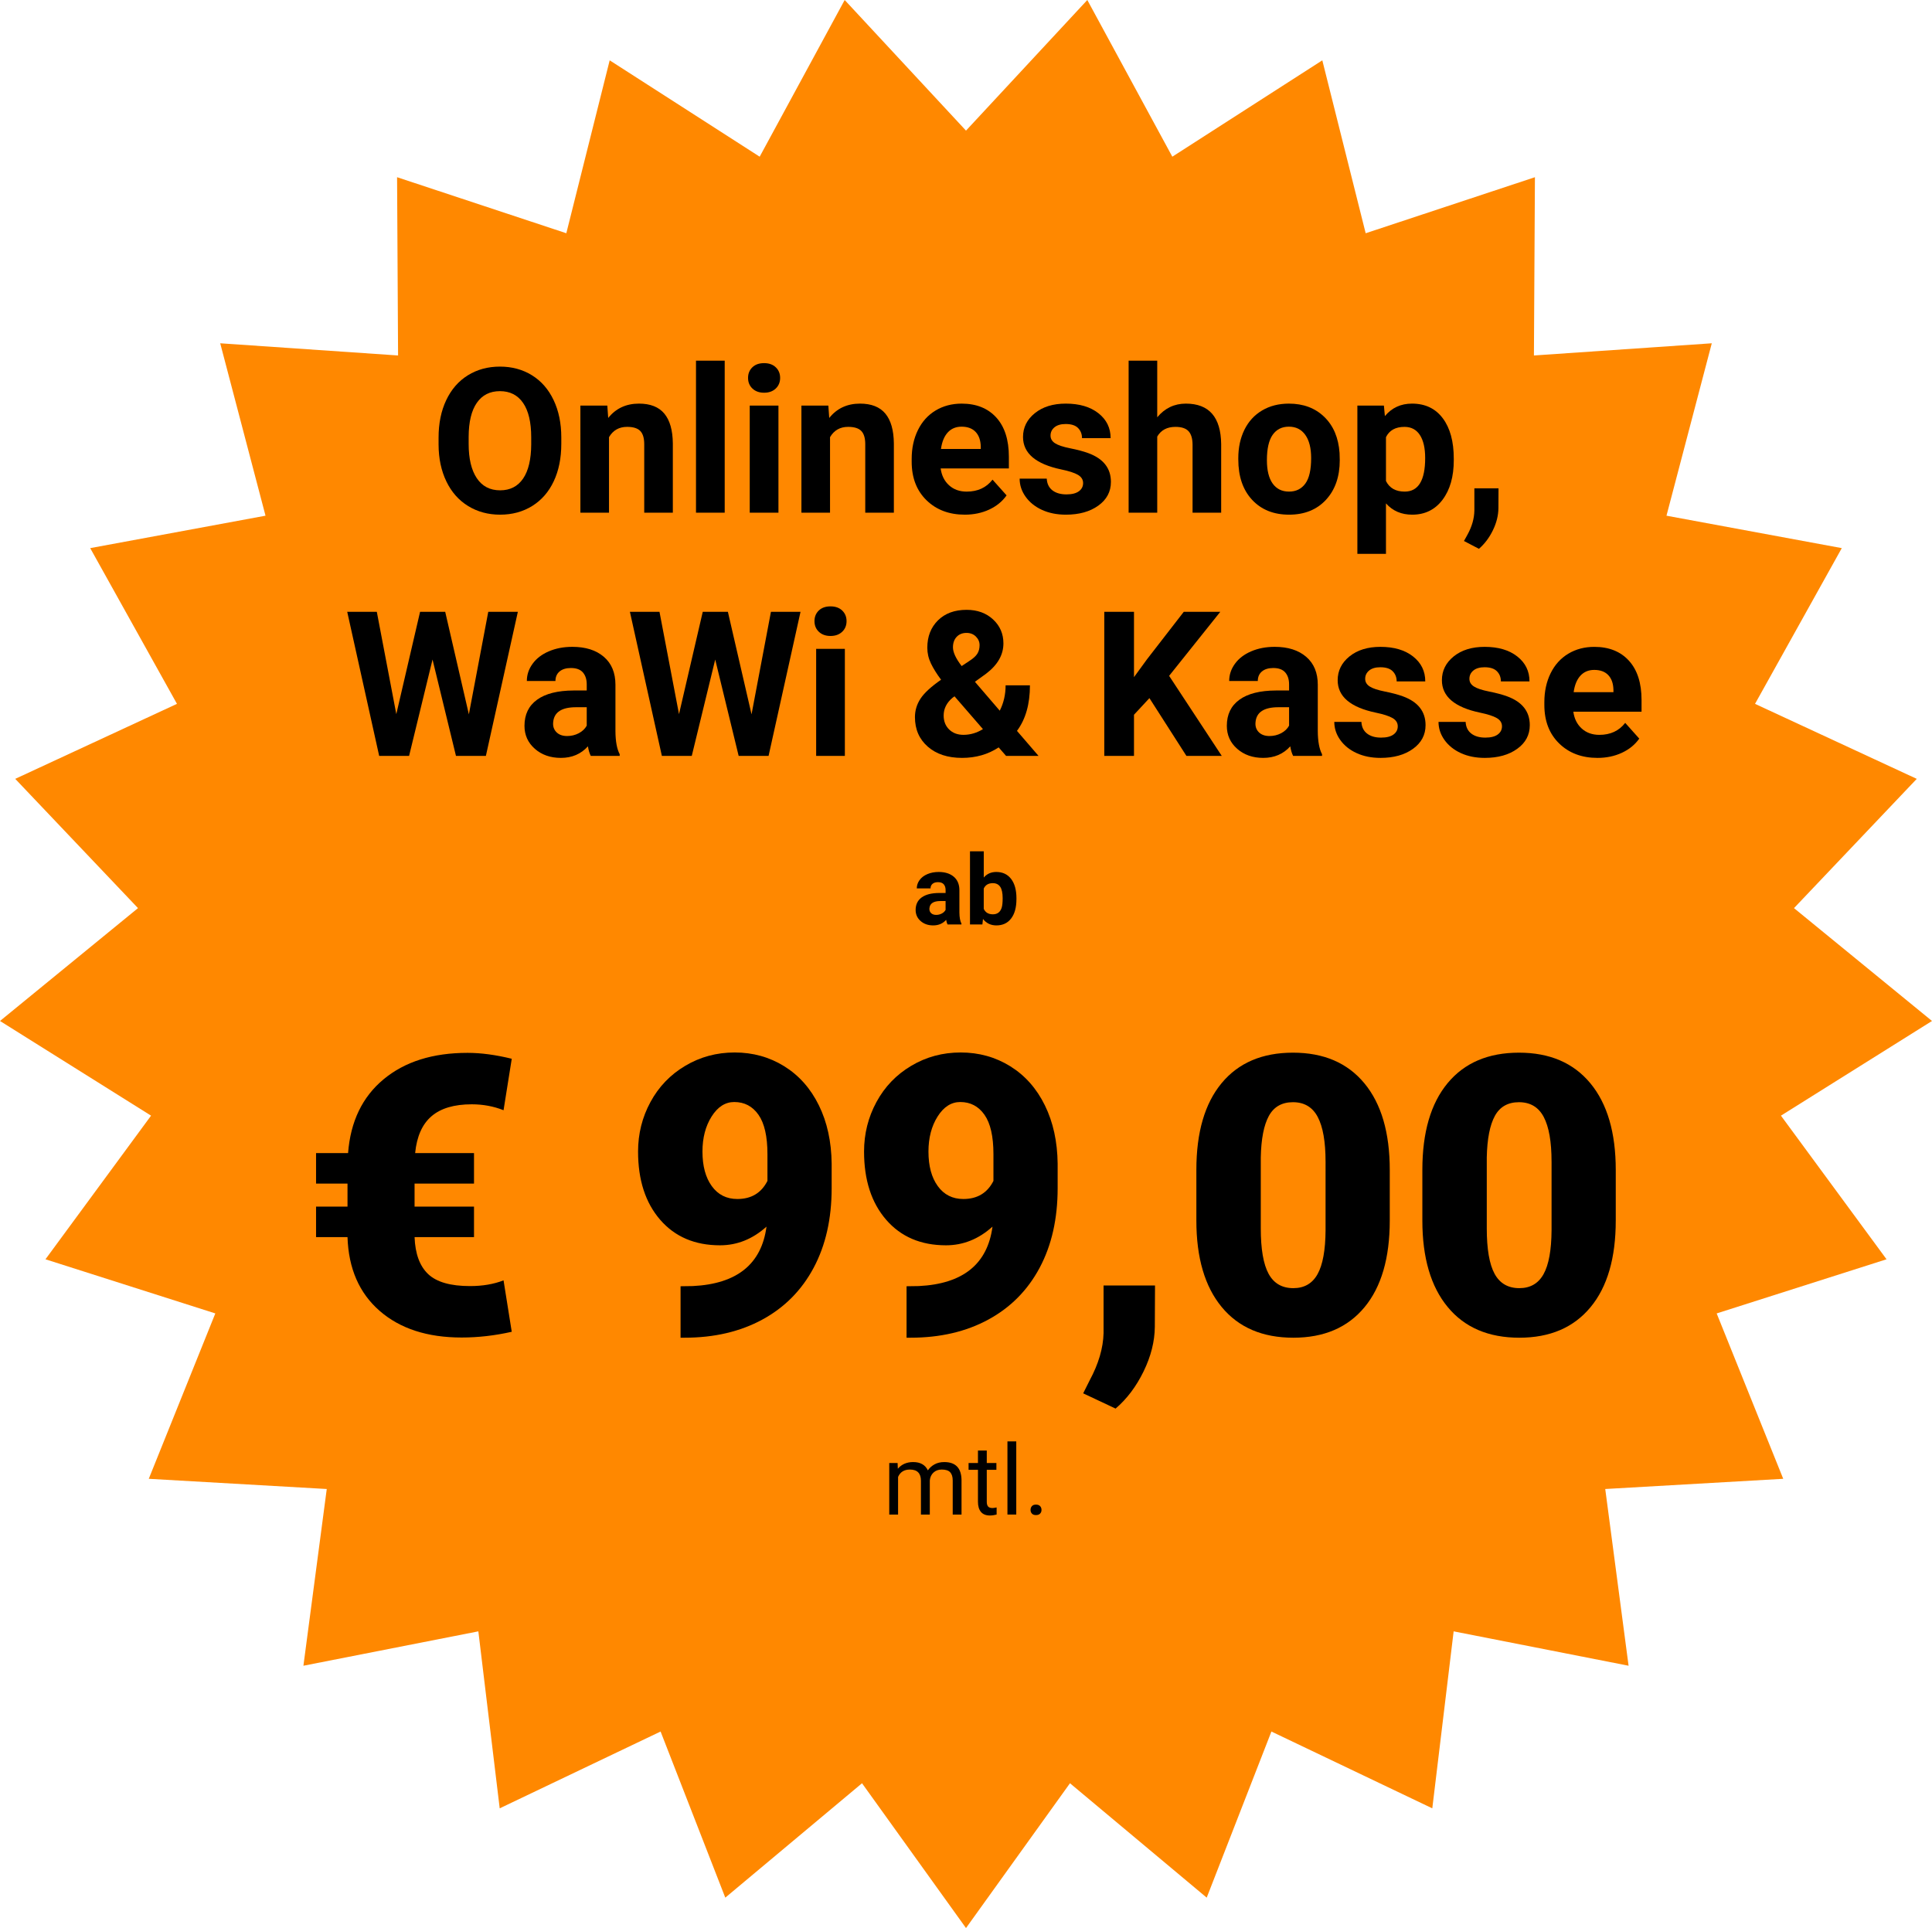
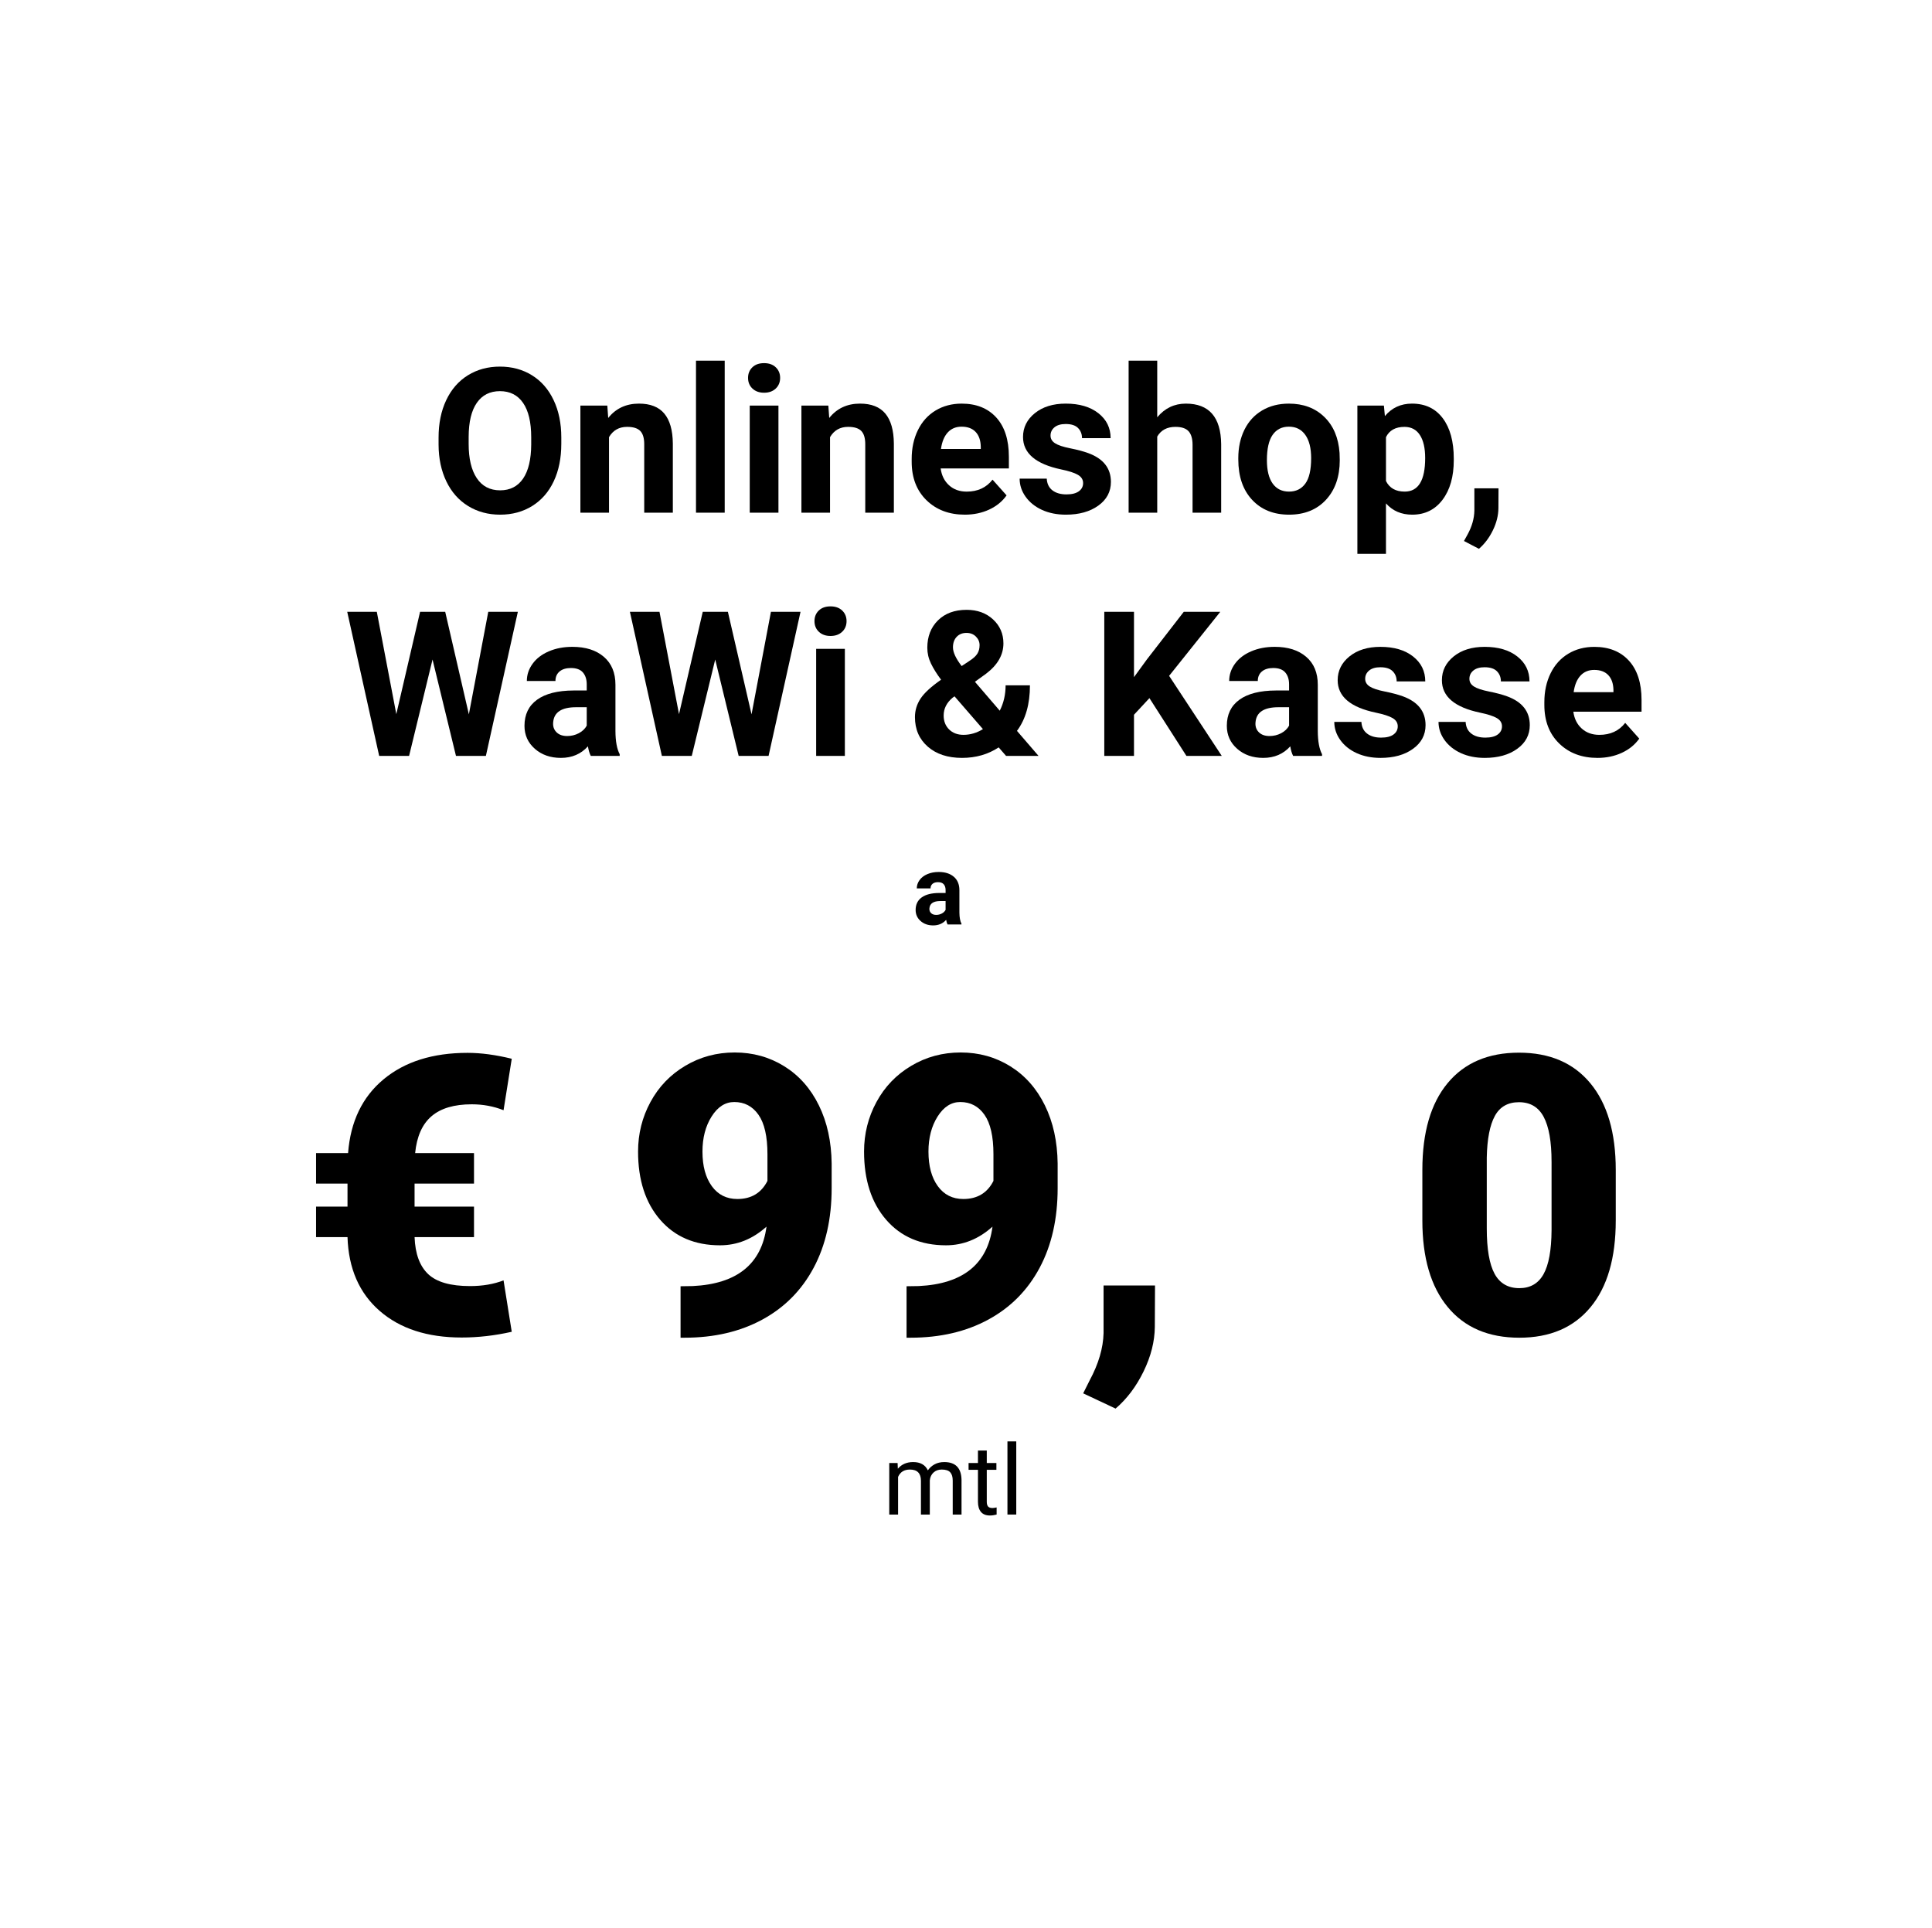
<svg xmlns="http://www.w3.org/2000/svg" version="1.1" id="Ebene_2" x="0px" y="0px" viewBox="0 0 257.355 256.847" enable-background="new 0 0 257.355 256.847" xml:space="preserve">
  <g>
-     <polygon fill="#FF8800" points="128.677,17.402 144.837,0 156.161,20.874 176.14,8.037 181.917,31.072    204.462,23.607 204.329,47.355 228.021,45.731 221.986,68.699 245.338,73.019 233.781,93.765    255.325,103.756 238.972,120.976 257.355,136.011 237.233,148.623 251.299,167.757 228.672,174.969    237.538,197 213.829,198.359 216.937,221.902 193.635,217.322 190.791,240.899 169.36,230.667    160.741,252.796 142.528,237.557 128.677,256.847 114.826,237.557 96.613,252.796 87.995,230.667    66.564,240.899 63.719,217.322 40.417,221.902 43.526,198.359 19.817,197 28.682,174.969    6.056,167.757 20.122,148.623 0,136.011 18.382,120.976 2.029,103.756 23.573,93.765 12.016,73.019    35.368,68.699 29.334,45.731 53.026,47.355 52.893,23.607 75.437,31.072 81.214,8.037 101.194,20.874    112.518,0  " />
    <g>
      <path d="M126.219,123.153c-0.085-0.165-0.146-0.369-0.183-0.615c-0.444,0.496-1.021,0.741-1.732,0.741    c-0.673,0-1.231-0.195-1.672-0.583c-0.443-0.39-0.664-0.881-0.664-1.473    c0-0.726,0.27-1.286,0.809-1.674c0.539-0.39,1.318-0.586,2.338-0.59h0.844v-0.393    c0-0.318-0.081-0.571-0.244-0.762c-0.163-0.191-0.42-0.286-0.77-0.286    c-0.31,0-0.552,0.074-0.726,0.221c-0.176,0.149-0.265,0.352-0.265,0.609h-1.833    c0-0.397,0.123-0.764,0.367-1.103c0.246-0.339,0.592-0.605,1.04-0.796    c0.45-0.193,0.953-0.289,1.511-0.289c0.845,0,1.517,0.212,2.014,0.637    c0.497,0.426,0.745,1.023,0.745,1.793v2.975c0.006,0.652,0.096,1.146,0.274,1.479v0.108H126.219z     M124.702,121.878c0.27,0,0.52-0.061,0.749-0.182c0.229-0.119,0.397-0.282,0.507-0.484v-1.18    h-0.685c-0.917,0-1.407,0.316-1.466,0.951l-0.006,0.108c0,0.229,0.079,0.416,0.24,0.564    C124.203,121.804,124.424,121.878,124.702,121.878z" />
-       <path d="M135.396,119.784c0,1.099-0.236,1.957-0.705,2.572c-0.469,0.617-1.125,0.923-1.967,0.923    c-0.745,0-1.339-0.286-1.783-0.857l-0.081,0.73h-1.651v-9.746h1.835v3.495    c0.424-0.494,0.98-0.741,1.668-0.741c0.838,0,1.496,0.308,1.971,0.923    c0.477,0.617,0.715,1.483,0.715,2.599V119.784z M133.561,119.65c0-0.694-0.11-1.199-0.329-1.519    c-0.221-0.32-0.548-0.48-0.983-0.48c-0.584,0-0.987,0.24-1.207,0.719v2.708    c0.225,0.482,0.63,0.724,1.218,0.724c0.592,0,0.982-0.293,1.169-0.876    C133.518,120.647,133.561,120.221,133.561,119.65z" />
    </g>
    <g>
      <path d="M119.566,194.897l0.032,0.762c0.503-0.592,1.182-0.889,2.037-0.889    c0.961,0,1.615,0.369,1.961,1.105c0.229-0.331,0.526-0.598,0.891-0.8    c0.367-0.202,0.8-0.304,1.297-0.304c1.507,0,2.273,0.798,2.298,2.392v4.6h-1.174v-4.53    c0-0.492-0.112-0.859-0.335-1.101c-0.225-0.244-0.601-0.365-1.131-0.365    c-0.435,0-0.796,0.129-1.084,0.39c-0.289,0.261-0.456,0.611-0.501,1.05v4.556h-1.182v-4.499    c0-0.997-0.488-1.496-1.466-1.496c-0.77,0-1.296,0.327-1.579,0.983v5.012h-1.175v-6.865H119.566z" />
      <path d="M131.445,193.234v1.662h1.282v0.908h-1.282v4.263c0,0.274,0.057,0.482,0.17,0.618    c0.115,0.138,0.31,0.208,0.584,0.208c0.136,0,0.322-0.026,0.558-0.078v0.948    c-0.308,0.083-0.609,0.125-0.9,0.125c-0.524,0-0.921-0.159-1.186-0.475    c-0.267-0.318-0.401-0.768-0.401-1.352v-4.257h-1.25v-0.908h1.25v-1.662H131.445z" />
      <path d="M135.373,201.762h-1.175v-9.746h1.175V201.762z" />
-       <path d="M137.276,201.148c0-0.204,0.061-0.373,0.182-0.509c0.119-0.134,0.301-0.202,0.543-0.202    c0.24,0,0.424,0.068,0.548,0.202c0.125,0.136,0.187,0.304,0.187,0.509    c0,0.195-0.062,0.357-0.187,0.488c-0.125,0.13-0.308,0.197-0.548,0.197    c-0.242,0-0.424-0.066-0.543-0.197C137.336,201.505,137.276,201.342,137.276,201.148z" />
    </g>
    <g>
      <path d="M63.141,164.803h-7.917c0.083,2.224,0.688,3.868,1.814,4.931    c1.125,1.061,2.983,1.592,5.57,1.592c1.676,0,3.166-0.253,4.467-0.762l1.093,6.85    c-2.251,0.509-4.475,0.764-6.676,0.764c-4.567,0-8.21-1.184-10.926-3.554    c-2.716-2.368-4.142-5.642-4.276-9.821h-4.189v-4.063h4.189v-3.07h-4.189v-4.062h4.265    c0.322-4.195,1.895-7.471,4.721-9.822c2.826-2.353,6.557-3.529,11.193-3.529    c1.793,0,3.756,0.263,5.889,0.787l-1.093,6.854c-1.32-0.524-2.731-0.787-4.237-0.787    c-2.338,0-4.121,0.528-5.356,1.587c-1.235,1.057-1.963,2.693-2.183,4.91h7.841v4.062h-7.917v3.07    h7.917V164.803z" />
      <path d="M102.103,163.407c-1.846,1.659-3.909,2.487-6.194,2.487c-3.351,0-6.007-1.135-7.97-3.402    c-1.963-2.266-2.945-5.296-2.945-9.086c0-2.37,0.55-4.569,1.651-6.599    c1.099-2.031,2.642-3.639,4.632-4.823c1.988-1.184,4.184-1.778,6.585-1.778    c2.438,0,4.641,0.615,6.612,1.84c1.971,1.227,3.506,2.962,4.607,5.205    c1.101,2.241,1.666,4.827,1.7,7.752v3.276c0,4.078-0.798,7.614-2.398,10.608    c-1.598,2.996-3.879,5.298-6.841,6.905s-6.413,2.411-10.355,2.411h-0.533v-6.854l1.625-0.025    C98.167,171.038,101.443,168.398,102.103,163.407z M98.218,159.726c1.861,0,3.198-0.804,4.011-2.411    v-3.554c0-2.37-0.399-4.121-1.193-5.254c-0.796-1.133-1.87-1.7-3.225-1.7    c-1.201,0-2.207,0.643-3.02,1.929c-0.811,1.286-1.218,2.843-1.218,4.67    c0,1.929,0.414,3.465,1.244,4.607C95.646,159.155,96.781,159.726,98.218,159.726z" />
      <path d="M132.207,163.407c-1.846,1.659-3.909,2.487-6.194,2.487c-3.351,0-6.007-1.135-7.97-3.402    c-1.963-2.266-2.945-5.296-2.945-9.086c0-2.37,0.55-4.569,1.651-6.599    c1.099-2.031,2.642-3.639,4.632-4.823c1.988-1.184,4.184-1.778,6.585-1.778    c2.438,0,4.641,0.615,6.612,1.84c1.971,1.227,3.506,2.962,4.607,5.205    c1.101,2.241,1.666,4.827,1.7,7.752v3.276c0,4.078-0.798,7.614-2.398,10.608    c-1.598,2.996-3.879,5.298-6.841,6.905c-2.962,1.608-6.413,2.411-10.355,2.411h-0.533v-6.854    l1.625-0.025C128.271,171.038,131.547,168.398,132.207,163.407z M128.322,159.726    c1.861,0,3.198-0.804,4.011-2.411v-3.554c0-2.37-0.399-4.121-1.193-5.254    c-0.796-1.133-1.87-1.7-3.225-1.7c-1.201,0-2.207,0.643-3.02,1.929    c-0.811,1.286-1.218,2.843-1.218,4.67c0,1.929,0.414,3.465,1.244,4.607    C125.75,159.155,126.885,159.726,128.322,159.726z" />
      <path d="M148.603,187.646l-4.316-2.031l0.862-1.725c1.186-2.2,1.802-4.299,1.853-6.294v-6.347h6.854    l-0.026,5.509c-0.017,1.944-0.516,3.924-1.498,5.939    C151.351,184.71,150.108,186.36,148.603,187.646z" />
-       <path d="M185.125,162.594c0,4.993-1.12,8.842-3.363,11.548c-2.241,2.708-5.402,4.062-9.479,4.062    c-4.112,0-7.295-1.362-9.543-4.087c-2.251-2.723-3.376-6.565-3.376-11.524v-6.752    c0-4.991,1.12-8.84,3.363-11.548c2.241-2.706,5.411-4.061,9.506-4.061    c4.095,0,7.266,1.362,9.517,4.085c2.251,2.725,3.376,6.574,3.376,11.55V162.594z M176.573,154.75    c0-2.655-0.348-4.639-1.042-5.952c-0.692-1.311-1.793-1.967-3.298-1.967    c-1.473,0-2.542,0.609-3.211,1.827c-0.668,1.22-1.027,3.064-1.078,5.534v9.441    c0,2.759,0.346,4.777,1.04,6.054c0.694,1.279,1.793,1.916,3.3,1.916    c1.454,0,2.529-0.62,3.223-1.865s1.05-3.194,1.067-5.85V154.75z" />
      <path d="M215.229,162.594c0,4.993-1.12,8.842-3.363,11.548c-2.241,2.708-5.402,4.062-9.479,4.062    c-4.112,0-7.295-1.362-9.543-4.087c-2.251-2.723-3.376-6.565-3.376-11.524v-6.752    c0-4.991,1.12-8.84,3.363-11.548c2.241-2.706,5.411-4.061,9.506-4.061s7.266,1.362,9.517,4.085    c2.251,2.725,3.376,6.574,3.376,11.55V162.594z M206.677,154.75c0-2.655-0.348-4.639-1.042-5.952    c-0.692-1.311-1.793-1.967-3.298-1.967c-1.473,0-2.542,0.609-3.211,1.827    c-0.668,1.22-1.027,3.064-1.078,5.534v9.441c0,2.759,0.346,4.777,1.04,6.054    c0.694,1.279,1.793,1.916,3.3,1.916c1.454,0,2.529-0.62,3.223-1.865s1.05-3.194,1.067-5.85    V154.75z" />
    </g>
    <g>
      <path d="M74.768,59.134c0,1.891-0.335,3.548-1.002,4.97c-0.668,1.424-1.625,2.523-2.867,3.297    c-1.244,0.774-2.671,1.161-4.278,1.161c-1.592,0-3.011-0.382-4.259-1.148    c-1.248-0.764-2.215-1.857-2.901-3.276c-0.685-1.42-1.033-3.053-1.04-4.898v-0.949    c0-1.889,0.34-3.554,1.021-4.989c0.681-1.437,1.644-2.54,2.886-3.31    c1.244-0.77,2.667-1.154,4.267-1.154c1.598,0,3.02,0.384,4.265,1.154    c1.243,0.77,2.205,1.872,2.886,3.31c0.683,1.435,1.023,3.096,1.023,4.976V59.134z M70.761,58.264    c0-2.012-0.361-3.542-1.082-4.588c-0.721-1.046-1.749-1.568-3.085-1.568    c-1.328,0-2.353,0.516-3.073,1.549c-0.721,1.033-1.086,2.546-1.093,4.541v0.936    c0,1.961,0.359,3.482,1.08,4.562c0.721,1.082,1.759,1.623,3.113,1.623    c1.326,0,2.345-0.522,3.058-1.562c0.711-1.042,1.072-2.561,1.082-4.556V58.264z" />
      <path d="M80.898,54.031l0.119,1.649c1.019-1.275,2.387-1.912,4.1-1.912    c1.511,0,2.636,0.444,3.376,1.331c0.738,0.889,1.116,2.215,1.133,3.981v9.216h-3.811v-9.124    c0-0.808-0.176-1.396-0.526-1.759c-0.352-0.365-0.936-0.548-1.755-0.548    c-1.072,0-1.876,0.458-2.411,1.371v10.06h-3.811V54.031H80.898z" />
      <path d="M96.535,68.297h-3.824V48.047h3.824V68.297z" />
      <path d="M99.646,50.341c0-0.573,0.191-1.042,0.573-1.411c0.382-0.371,0.904-0.554,1.562-0.554    c0.651,0,1.169,0.183,1.557,0.554c0.386,0.369,0.581,0.838,0.581,1.411    c0,0.579-0.197,1.053-0.588,1.422c-0.392,0.371-0.908,0.554-1.549,0.554s-1.157-0.183-1.549-0.554    C99.841,51.395,99.646,50.92,99.646,50.341z M103.694,68.297h-3.824V54.031h3.824V68.297z" />
      <path d="M110.34,54.031l0.119,1.649c1.019-1.275,2.387-1.912,4.1-1.912    c1.511,0,2.636,0.444,3.376,1.331c0.738,0.889,1.116,2.215,1.133,3.981v9.216h-3.811v-9.124    c0-0.808-0.176-1.396-0.526-1.759c-0.352-0.365-0.936-0.548-1.755-0.548    c-1.072,0-1.876,0.458-2.411,1.371v10.06h-3.811V54.031H110.34z" />
      <path d="M128.521,68.562c-2.092,0-3.794-0.643-5.108-1.925c-1.314-1.284-1.971-2.994-1.971-5.129    v-0.369c0-1.434,0.276-2.714,0.83-3.843c0.554-1.129,1.339-1.999,2.353-2.61    c1.016-0.611,2.175-0.917,3.474-0.917c1.952,0,3.488,0.615,4.609,1.846    c1.12,1.231,1.681,2.975,1.681,5.235v1.555h-9.086c0.125,0.932,0.496,1.679,1.116,2.241    c0.618,0.564,1.403,0.844,2.353,0.844c1.468,0,2.614-0.531,3.44-1.594l1.872,2.096    c-0.571,0.809-1.345,1.439-2.321,1.893C130.788,68.335,129.709,68.562,128.521,68.562z     M128.086,56.84c-0.755,0-1.369,0.257-1.838,0.768c-0.471,0.513-0.772,1.246-0.904,2.2h5.301    v-0.304c-0.019-0.847-0.246-1.504-0.687-1.967C129.519,57.073,128.895,56.84,128.086,56.84z" />
      <path d="M144.277,64.356c0-0.465-0.231-0.832-0.692-1.101c-0.461-0.269-1.203-0.509-2.222-0.719    c-3.393-0.713-5.089-2.154-5.089-4.325c0-1.265,0.526-2.323,1.575-3.17    c1.052-0.849,2.425-1.273,4.121-1.273c1.81,0,3.259,0.427,4.344,1.279    c1.086,0.853,1.628,1.961,1.628,3.323h-3.811c0-0.545-0.176-0.995-0.528-1.352    c-0.352-0.356-0.9-0.533-1.647-0.533c-0.641,0-1.139,0.146-1.49,0.435    c-0.352,0.291-0.528,0.66-0.528,1.108c0,0.422,0.2,0.762,0.601,1.021    c0.399,0.259,1.074,0.484,2.024,0.673c0.949,0.189,1.748,0.401,2.398,0.639    c2.014,0.738,3.02,2.016,3.02,3.836c0,1.301-0.558,2.355-1.676,3.158    c-1.116,0.804-2.557,1.207-4.324,1.207c-1.195,0-2.256-0.214-3.185-0.639    c-0.927-0.427-1.653-1.012-2.181-1.755c-0.528-0.741-0.792-1.543-0.792-2.406h3.612    c0.036,0.677,0.286,1.195,0.753,1.557c0.465,0.359,1.089,0.541,1.872,0.541    c0.728,0,1.28-0.14,1.655-0.416C144.09,65.167,144.277,64.804,144.277,64.356z" />
      <path d="M154.152,55.588c1.01-1.212,2.281-1.819,3.809-1.819c3.094,0,4.664,1.799,4.707,5.392v9.137    h-3.811v-9.031c0-0.817-0.176-1.422-0.526-1.814c-0.352-0.39-0.936-0.586-1.755-0.586    c-1.116,0-1.923,0.431-2.425,1.292V68.297h-3.811V48.047h3.811V55.588z" />
      <path d="M164.949,61.033c0-1.415,0.272-2.676,0.817-3.784c0.545-1.106,1.33-1.963,2.355-2.57    c1.023-0.607,2.213-0.91,3.565-0.91c1.925,0,3.497,0.588,4.715,1.766    c1.216,1.178,1.895,2.778,2.037,4.8l0.026,0.976c0,2.188-0.613,3.943-1.833,5.267    c-1.222,1.322-2.862,1.984-4.919,1.984c-2.056,0-3.697-0.66-4.923-1.978    c-1.227-1.318-1.84-3.111-1.84-5.379V61.033z M168.76,61.303c0,1.356,0.255,2.392,0.764,3.109    c0.511,0.719,1.239,1.076,2.188,1.076c0.923,0,1.644-0.354,2.164-1.063    c0.518-0.707,0.777-1.842,0.777-3.399c0-1.33-0.259-2.36-0.777-3.09    c-0.52-0.73-1.248-1.097-2.19-1.097c-0.931,0-1.651,0.363-2.162,1.089    C169.015,58.656,168.76,59.781,168.76,61.303z" />
      <path d="M193.653,61.298c0,2.196-0.499,3.957-1.498,5.28c-0.997,1.322-2.343,1.984-4.04,1.984    c-1.441,0-2.606-0.501-3.495-1.504v6.724h-3.809v-19.751h3.533l0.132,1.398    c0.923-1.106,2.126-1.661,3.612-1.661c1.757,0,3.124,0.651,4.1,1.952s1.464,3.094,1.464,5.379    V61.298z M189.842,61.02c0-1.328-0.235-2.351-0.705-3.071c-0.471-0.721-1.154-1.082-2.05-1.082    c-1.195,0-2.018,0.458-2.466,1.371v5.84c0.467,0.942,1.297,1.411,2.493,1.411    C188.933,65.489,189.842,64,189.842,61.02z" />
      <path d="M197.003,73.111l-1.992-1.042l0.475-0.857c0.588-1.072,0.893-2.141,0.91-3.204v-2.954h3.217    l-0.013,2.638c-0.009,0.974-0.255,1.959-0.738,2.952C198.378,71.637,197.757,72.46,197.003,73.111z" />
      <path d="M62.456,95.163l2.584-13.659h3.941l-4.259,19.197h-3.983l-3.123-12.842l-3.124,12.842h-3.983    l-4.257-19.197h3.941l2.597,13.632l3.166-13.632h3.348L62.456,95.163z" />
      <path d="M78.698,100.701c-0.176-0.344-0.304-0.77-0.382-1.279c-0.923,1.027-2.124,1.541-3.601,1.541    c-1.398,0-2.555-0.405-3.472-1.212c-0.919-0.809-1.379-1.829-1.379-3.058    c0-1.513,0.56-2.672,1.681-3.482c1.12-0.808,2.74-1.218,4.859-1.226h1.753v-0.817    c0-0.66-0.17-1.188-0.507-1.583c-0.339-0.395-0.874-0.594-1.602-0.594    c-0.643,0-1.146,0.155-1.511,0.461c-0.365,0.308-0.547,0.73-0.547,1.267h-3.811    c0-0.827,0.255-1.592,0.766-2.294c0.509-0.704,1.229-1.256,2.162-1.655    c0.932-0.401,1.978-0.6,3.138-0.6c1.759,0,3.153,0.441,4.185,1.324s1.551,2.126,1.551,3.724    v6.185c0.008,1.354,0.197,2.377,0.566,3.071v0.225H78.698z M75.547,98.051    c0.562,0,1.08-0.127,1.555-0.376c0.475-0.252,0.827-0.586,1.055-1.008v-2.453h-1.424    c-1.908,0-2.922,0.658-3.045,1.978l-0.013,0.223c0,0.475,0.166,0.866,0.501,1.175    C74.509,97.896,74.967,98.051,75.547,98.051z" />
      <path d="M100.11,95.163l2.584-13.659h3.941l-4.257,19.197h-3.983l-3.124-12.842l-3.124,12.842h-3.981    l-4.259-19.197h3.941l2.599,13.632l3.164-13.632h3.348L100.11,95.163z" />
      <path d="M108.494,82.743c0-0.571,0.191-1.042,0.573-1.411c0.382-0.369,0.904-0.554,1.562-0.554    c0.651,0,1.169,0.185,1.557,0.554c0.386,0.369,0.581,0.84,0.581,1.411    c0,0.581-0.197,1.055-0.588,1.424c-0.392,0.369-0.908,0.554-1.549,0.554s-1.157-0.185-1.549-0.554    C108.689,83.798,108.494,83.324,108.494,82.743z M112.541,100.701h-3.824V86.435h3.824V100.701z" />
      <path d="M121.877,95.532c0-0.887,0.248-1.71,0.745-2.466c0.496-0.755,1.409-1.594,2.735-2.517    c-0.571-0.764-1.019-1.483-1.345-2.156c-0.325-0.671-0.488-1.373-0.488-2.103    c0-1.494,0.473-2.708,1.418-3.645c0.944-0.936,2.217-1.405,3.817-1.405    c1.432,0,2.608,0.427,3.527,1.28c0.917,0.851,1.377,1.916,1.377,3.191    c0,1.528-0.774,2.879-2.321,4.047l-1.477,1.067l3.31,3.851c0.518-1.019,0.779-2.145,0.779-3.376    h3.242c0,2.497-0.575,4.518-1.727,6.065l2.875,3.336h-4.325l-0.987-1.135    c-1.417,0.932-3.041,1.398-4.88,1.398c-1.899,0-3.419-0.499-4.562-1.496    S121.877,97.159,121.877,95.532z M128.337,97.892c0.913,0,1.78-0.255,2.597-0.762l-3.784-4.367    l-0.276,0.197c-0.783,0.668-1.173,1.453-1.173,2.355c0,0.762,0.244,1.383,0.73,1.861    C126.919,97.654,127.554,97.892,128.337,97.892z M126.94,86.236c0,0.66,0.386,1.49,1.159,2.493    l1.016-0.673c0.518-0.333,0.878-0.658,1.074-0.974c0.199-0.318,0.297-0.696,0.297-1.135    s-0.163-0.821-0.488-1.146c-0.325-0.325-0.743-0.488-1.252-0.488c-0.545,0-0.982,0.176-1.313,0.526    C127.104,85.19,126.94,85.658,126.94,86.236z" />
      <path d="M153.111,93.001l-2.056,2.215v5.485h-3.957V81.504h3.957v8.702l1.74-2.387l4.891-6.315h4.864    l-6.816,8.53l7.015,10.667h-4.707L153.111,93.001z" />
      <path d="M172.255,100.701c-0.176-0.344-0.304-0.77-0.382-1.279c-0.923,1.027-2.124,1.541-3.601,1.541    c-1.398,0-2.555-0.405-3.472-1.212c-0.919-0.809-1.379-1.829-1.379-3.058    c0-1.513,0.56-2.672,1.681-3.482c1.12-0.808,2.74-1.218,4.859-1.226h1.753v-0.817    c0-0.66-0.17-1.188-0.507-1.583c-0.339-0.395-0.874-0.594-1.602-0.594    c-0.643,0-1.146,0.155-1.511,0.461c-0.365,0.308-0.547,0.73-0.547,1.267h-3.811    c0-0.827,0.255-1.592,0.766-2.294c0.509-0.704,1.229-1.256,2.162-1.655    c0.932-0.401,1.978-0.6,3.138-0.6c1.759,0,3.153,0.441,4.185,1.324s1.551,2.126,1.551,3.724    v6.185c0.008,1.354,0.197,2.377,0.566,3.071v0.225H172.255z M169.104,98.051    c0.562,0,1.08-0.127,1.555-0.376c0.475-0.252,0.826-0.586,1.055-1.008v-2.453h-1.424    c-1.908,0-2.922,0.658-3.045,1.978l-0.013,0.223c0,0.475,0.166,0.866,0.501,1.175    C168.066,97.896,168.524,98.051,169.104,98.051z" />
      <path d="M186.19,96.758c0-0.465-0.231-0.832-0.692-1.101c-0.461-0.267-1.203-0.507-2.222-0.719    c-3.393-0.711-5.089-2.152-5.089-4.324c0-1.265,0.526-2.323,1.575-3.172    c1.052-0.847,2.425-1.271,4.121-1.271c1.81,0,3.259,0.426,4.344,1.279s1.628,1.959,1.628,3.321    h-3.811c0-0.545-0.176-0.995-0.528-1.35c-0.352-0.356-0.9-0.533-1.647-0.533    c-0.641,0-1.139,0.144-1.49,0.435c-0.352,0.289-0.528,0.658-0.528,1.106    c0,0.422,0.2,0.762,0.601,1.021c0.399,0.261,1.074,0.484,2.024,0.673    c0.949,0.189,1.748,0.403,2.398,0.639c2.014,0.738,3.02,2.018,3.02,3.837    c0,1.301-0.558,2.353-1.676,3.157c-1.116,0.806-2.557,1.207-4.324,1.207    c-1.195,0-2.256-0.214-3.185-0.639c-0.927-0.426-1.653-1.01-2.181-1.753    c-0.528-0.743-0.792-1.545-0.792-2.406h3.612c0.036,0.677,0.286,1.195,0.753,1.555    c0.465,0.361,1.089,0.541,1.872,0.541c0.728,0,1.28-0.138,1.655-0.416    C186.003,97.569,186.19,97.206,186.19,96.758z" />
      <path d="M200.074,96.758c0-0.465-0.231-0.832-0.692-1.101c-0.461-0.267-1.203-0.507-2.222-0.719    c-3.393-0.711-5.089-2.152-5.089-4.324c0-1.265,0.526-2.323,1.575-3.172    c1.052-0.847,2.425-1.271,4.121-1.271c1.81,0,3.259,0.426,4.344,1.279s1.628,1.959,1.628,3.321    h-3.811c0-0.545-0.176-0.995-0.528-1.35c-0.352-0.356-0.9-0.533-1.647-0.533    c-0.641,0-1.139,0.144-1.49,0.435c-0.352,0.289-0.528,0.658-0.528,1.106    c0,0.422,0.2,0.762,0.601,1.021c0.399,0.261,1.074,0.484,2.024,0.673    c0.949,0.189,1.748,0.403,2.398,0.639c2.014,0.738,3.02,2.018,3.02,3.837    c0,1.301-0.558,2.353-1.676,3.157c-1.116,0.806-2.557,1.207-4.324,1.207    c-1.195,0-2.256-0.214-3.185-0.639c-0.927-0.426-1.653-1.01-2.181-1.753    c-0.528-0.743-0.792-1.545-0.792-2.406h3.612c0.036,0.677,0.286,1.195,0.753,1.555    c0.465,0.361,1.089,0.541,1.872,0.541c0.728,0,1.28-0.138,1.655-0.416    C199.887,97.569,200.074,97.206,200.074,96.758z" />
      <path d="M212.797,100.964c-2.092,0-3.794-0.641-5.108-1.925c-1.314-1.282-1.971-2.992-1.971-5.127    v-0.371c0-1.432,0.276-2.712,0.83-3.843c0.554-1.129,1.339-1.999,2.353-2.61    c1.016-0.611,2.175-0.915,3.474-0.915c1.952,0,3.488,0.615,4.609,1.844    c1.12,1.231,1.681,2.977,1.681,5.235v1.557h-9.086c0.125,0.931,0.496,1.678,1.116,2.241    c0.618,0.562,1.403,0.844,2.353,0.844c1.468,0,2.614-0.531,3.44-1.596l1.872,2.097    c-0.571,0.808-1.345,1.439-2.321,1.891S213.985,100.964,212.797,100.964z M212.362,89.243    c-0.755,0-1.369,0.255-1.838,0.768c-0.471,0.513-0.772,1.244-0.904,2.198h5.301v-0.304    c-0.019-0.847-0.246-1.502-0.687-1.967C213.796,89.474,213.171,89.243,212.362,89.243z" />
    </g>
  </g>
  <g>
</g>
  <g>
</g>
  <g>
</g>
  <g>
</g>
  <g>
</g>
  <g>
</g>
</svg>